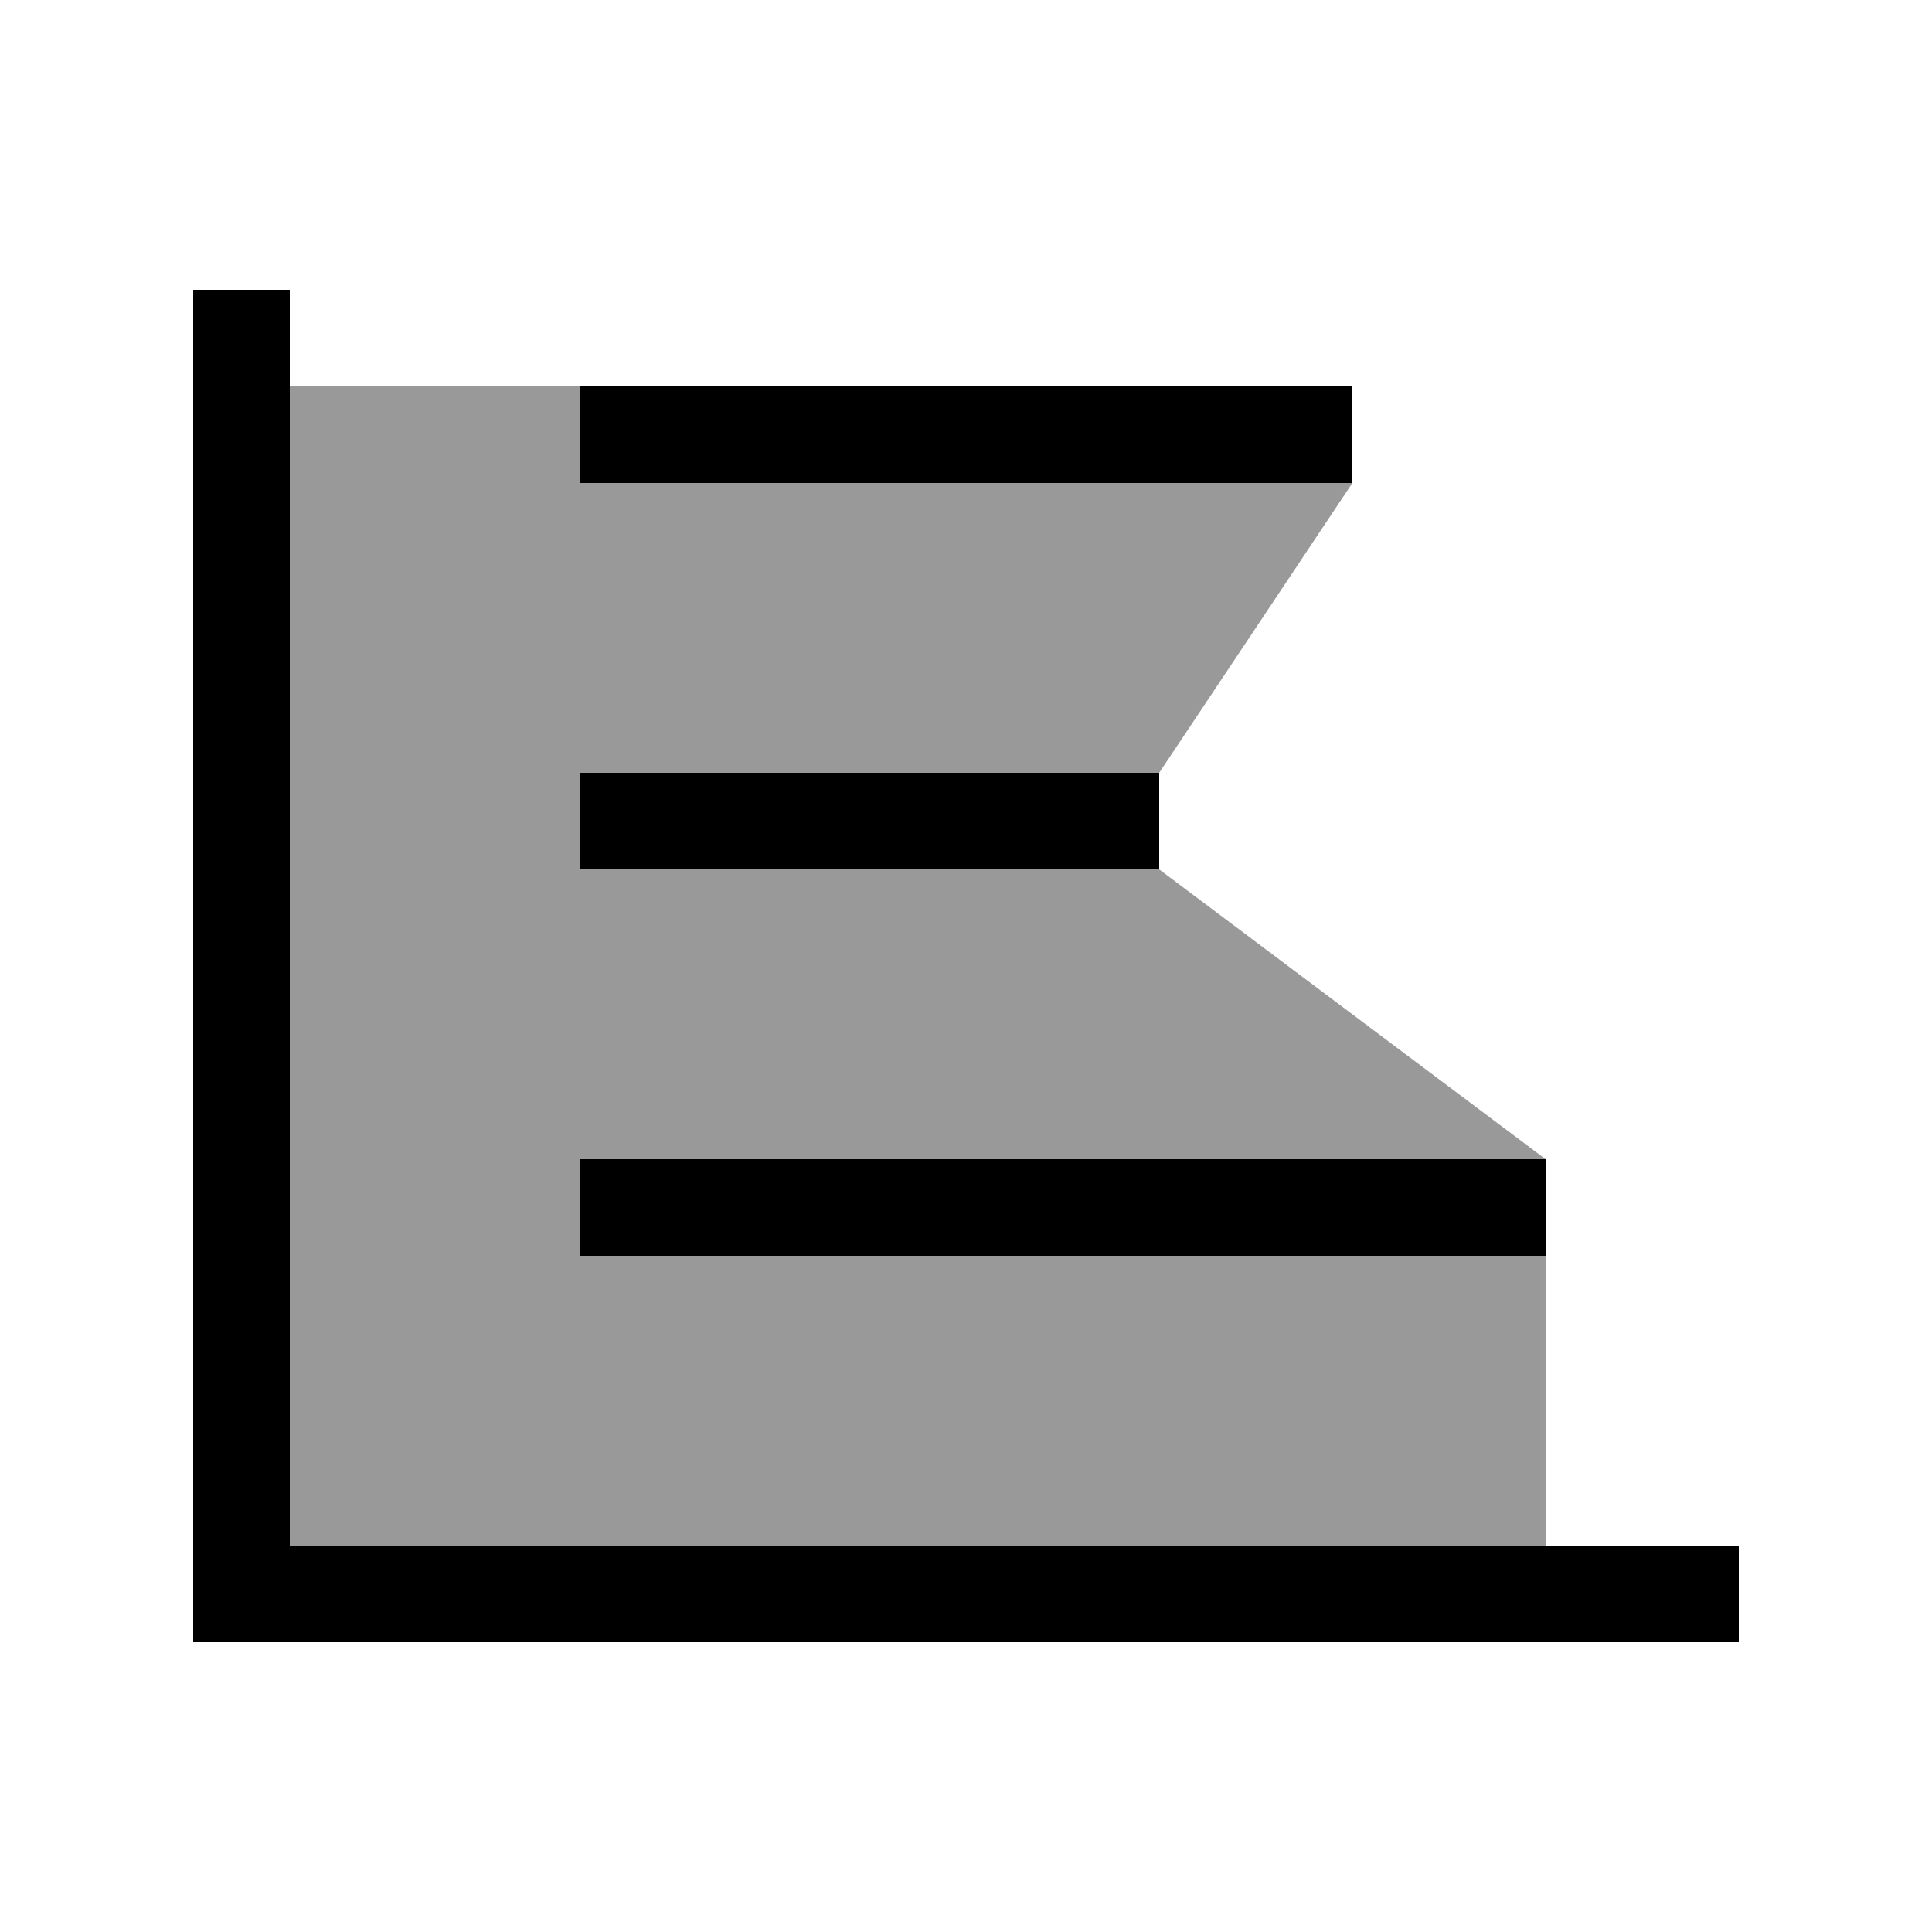
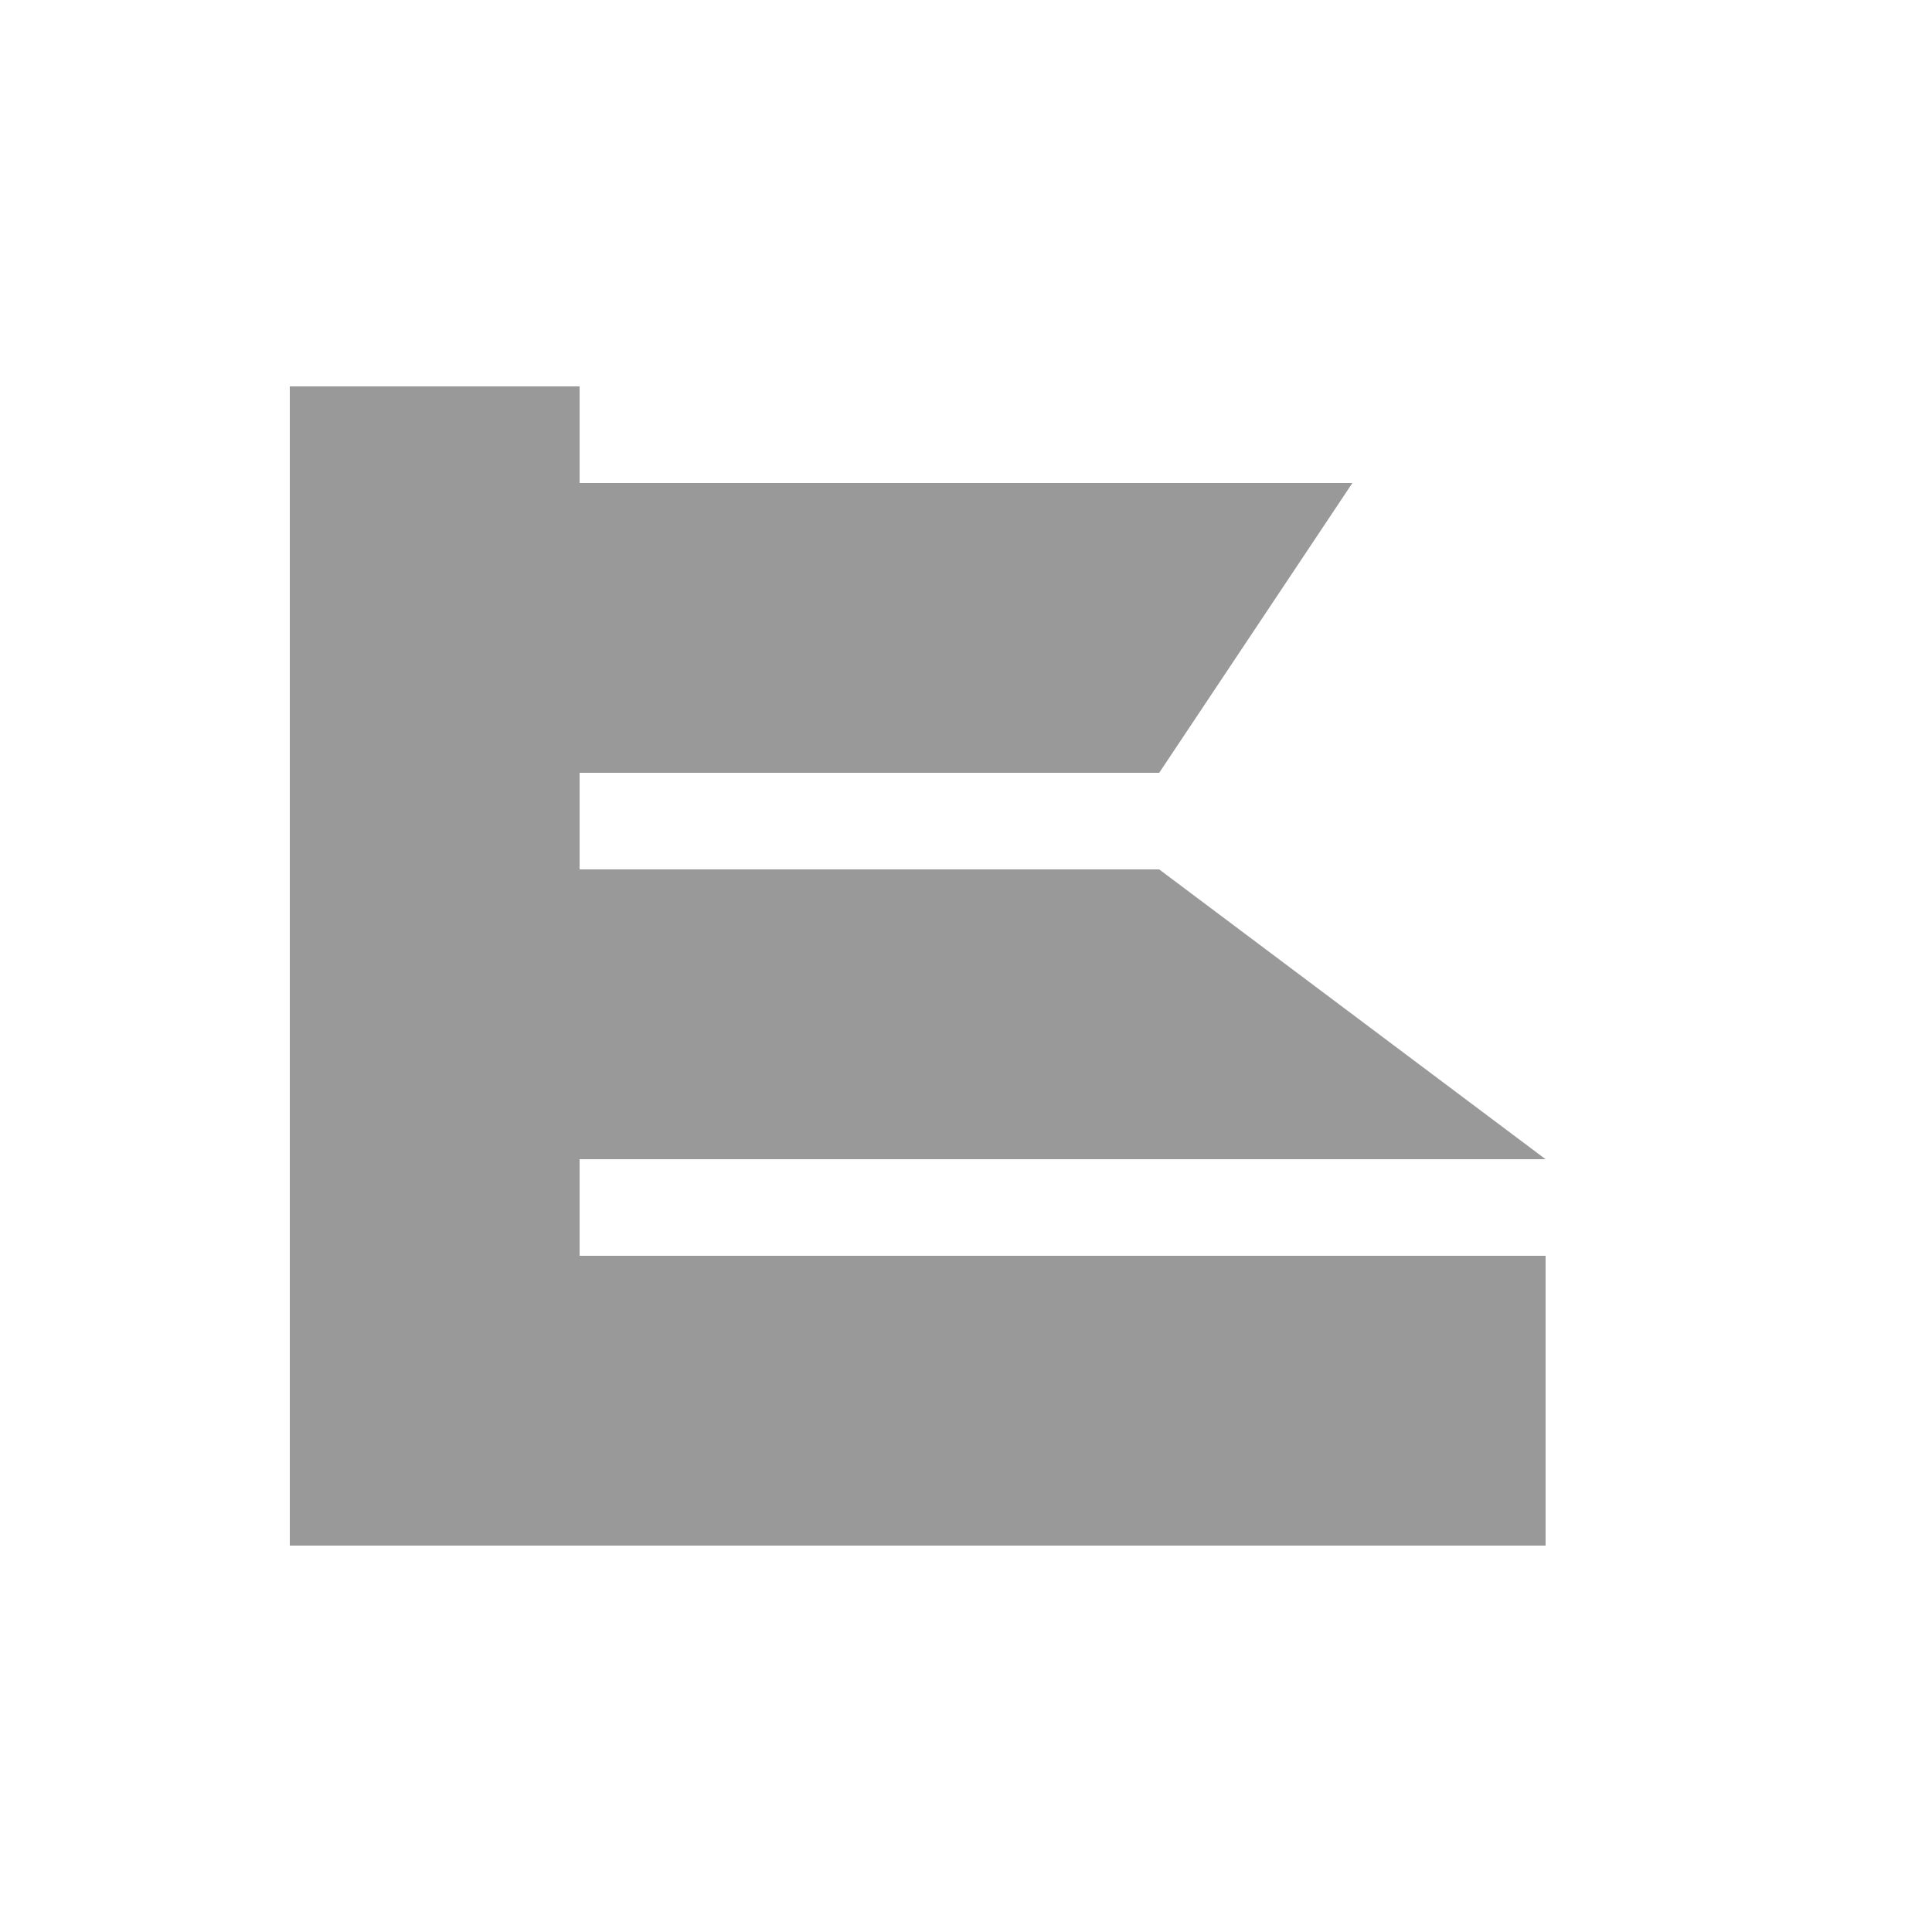
<svg xmlns="http://www.w3.org/2000/svg" viewBox="0 0 640 640">
  <path opacity=".4" fill="currentColor" d="M96 128L192 128L192 160L448 160L384 256L192 256L192 288L384 288C426.7 320 469.3 352 512 384L192 384L192 416L512 416L512 512L96 512L96 128z" />
-   <path fill="currentColor" d="M96 112L96 96L64 96L64 544L576 544L576 512L96 512L96 112zM432 160L448 160L448 128L192 128L192 160L432 160zM208 256L192 256L192 288L384 288L384 256L208 256zM208 384L192 384L192 416L512 416L512 384L208 384z" />
</svg>